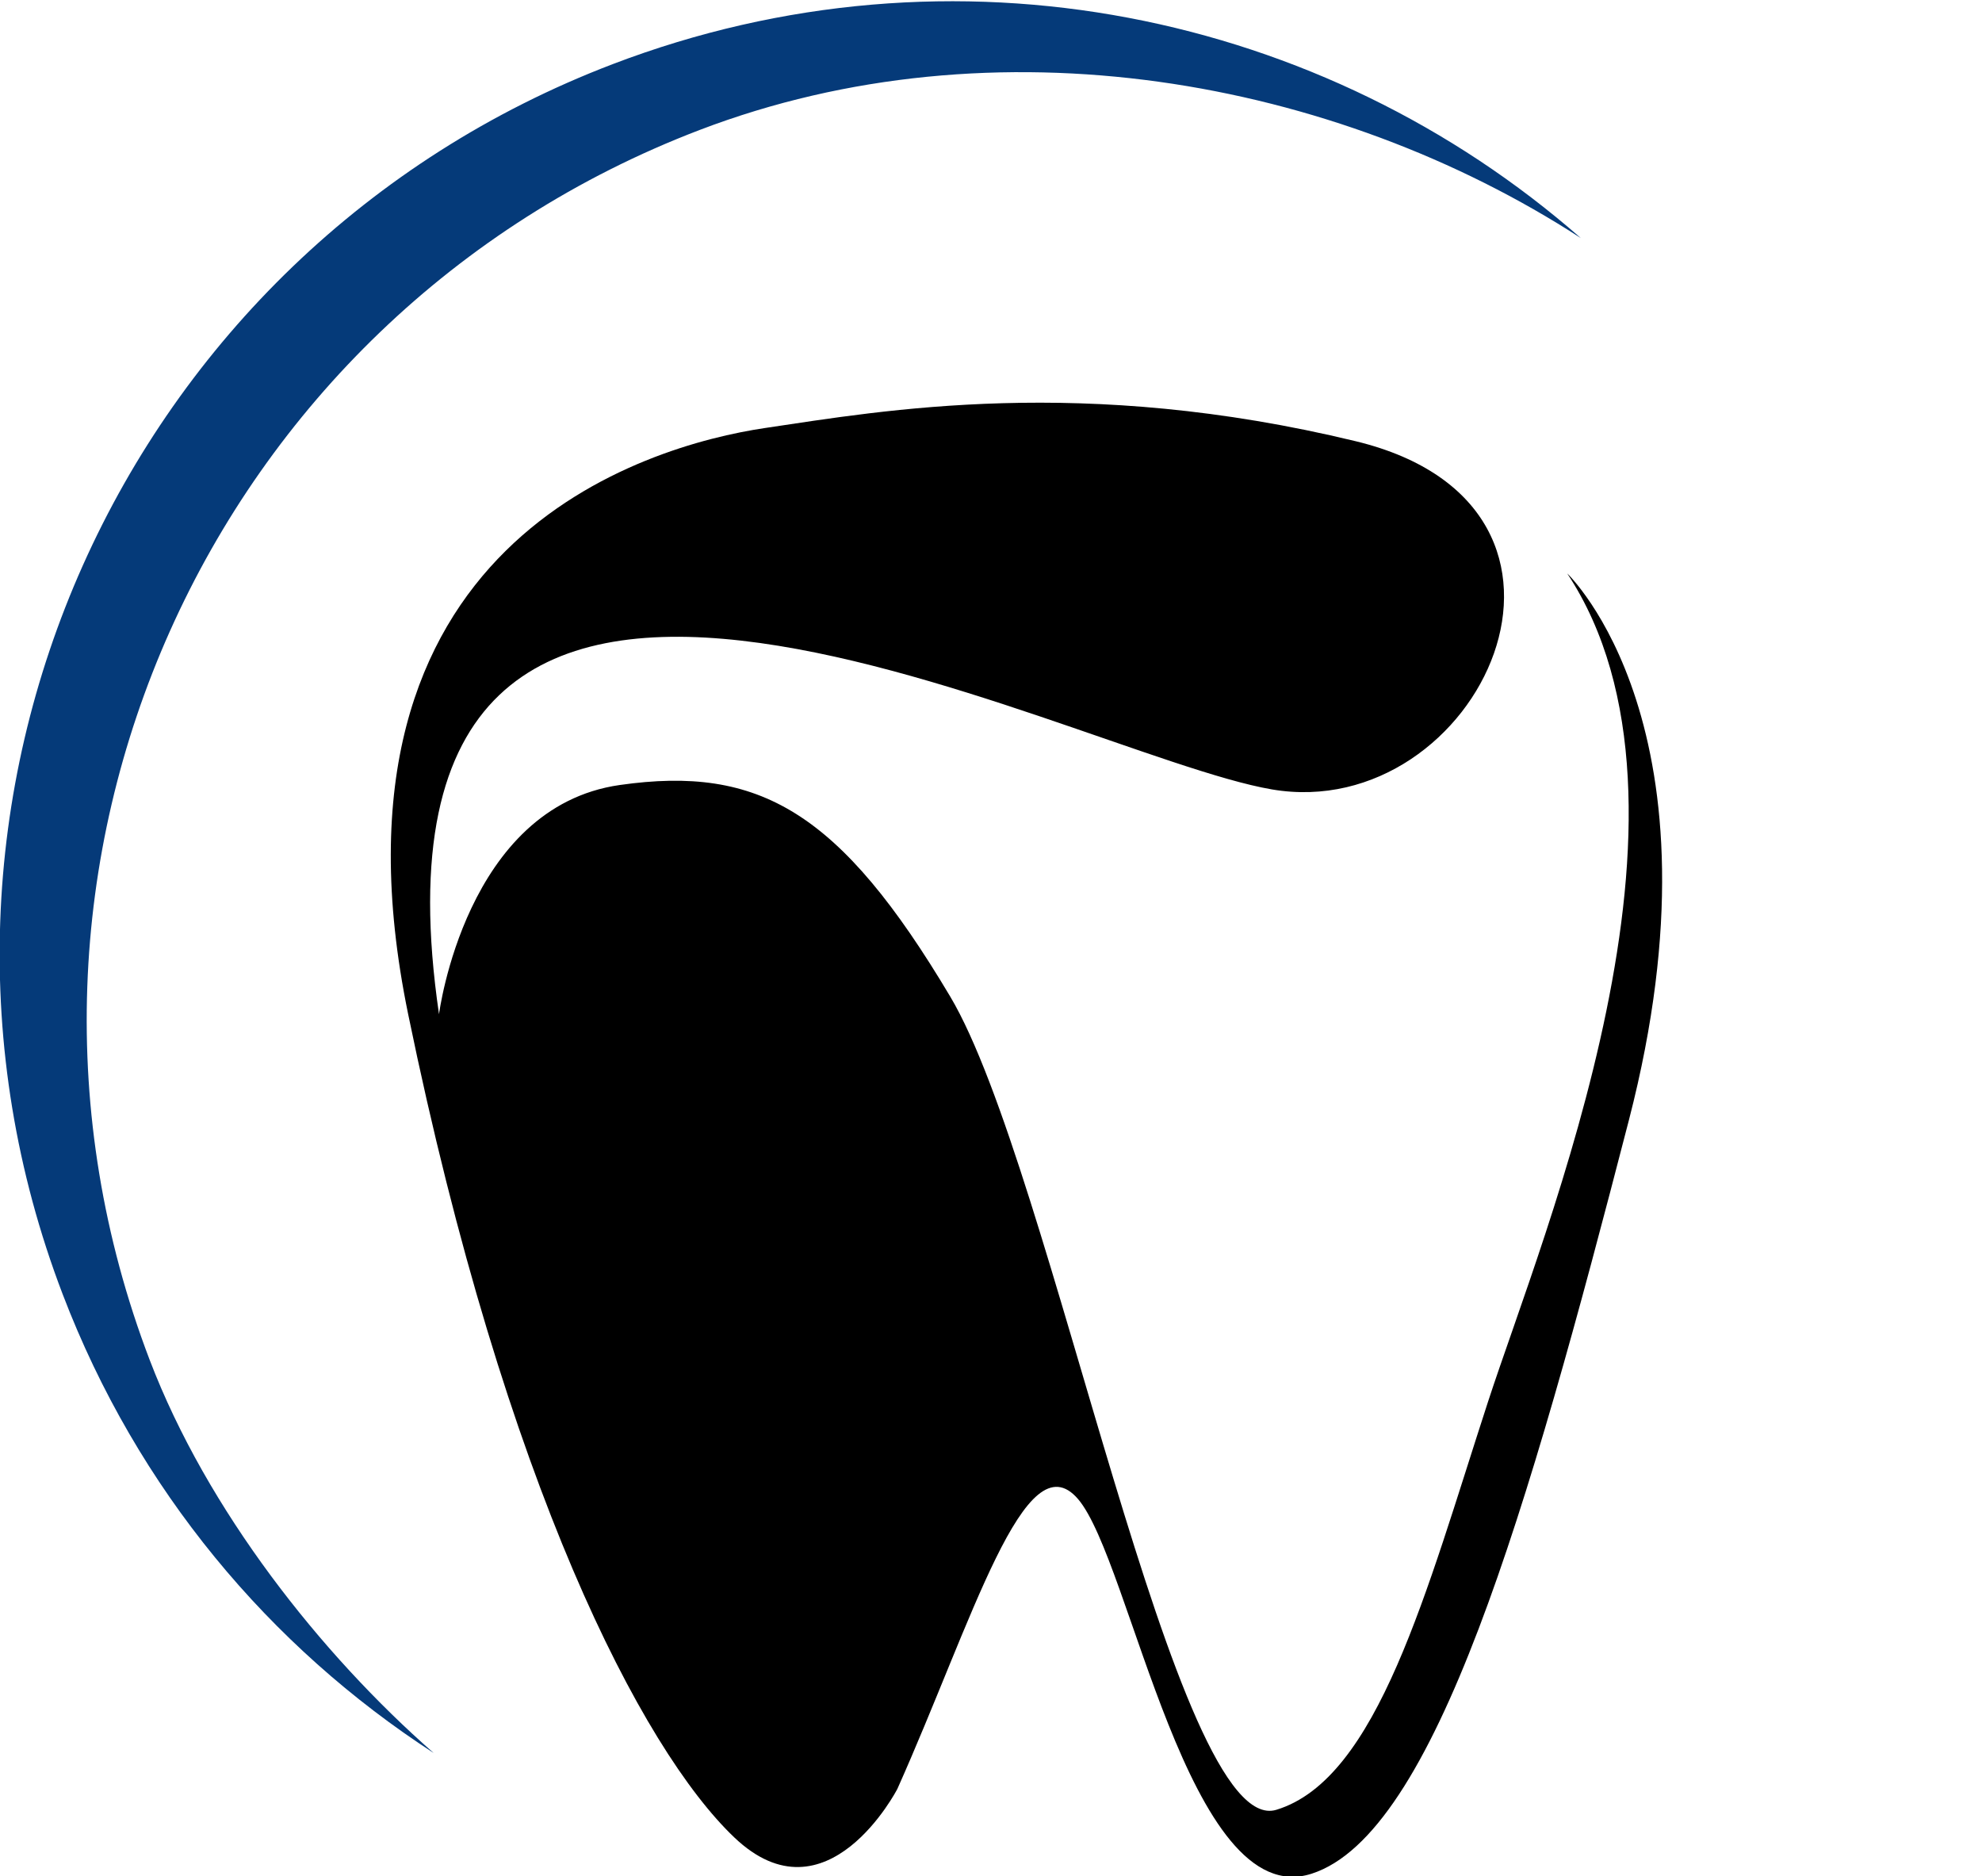
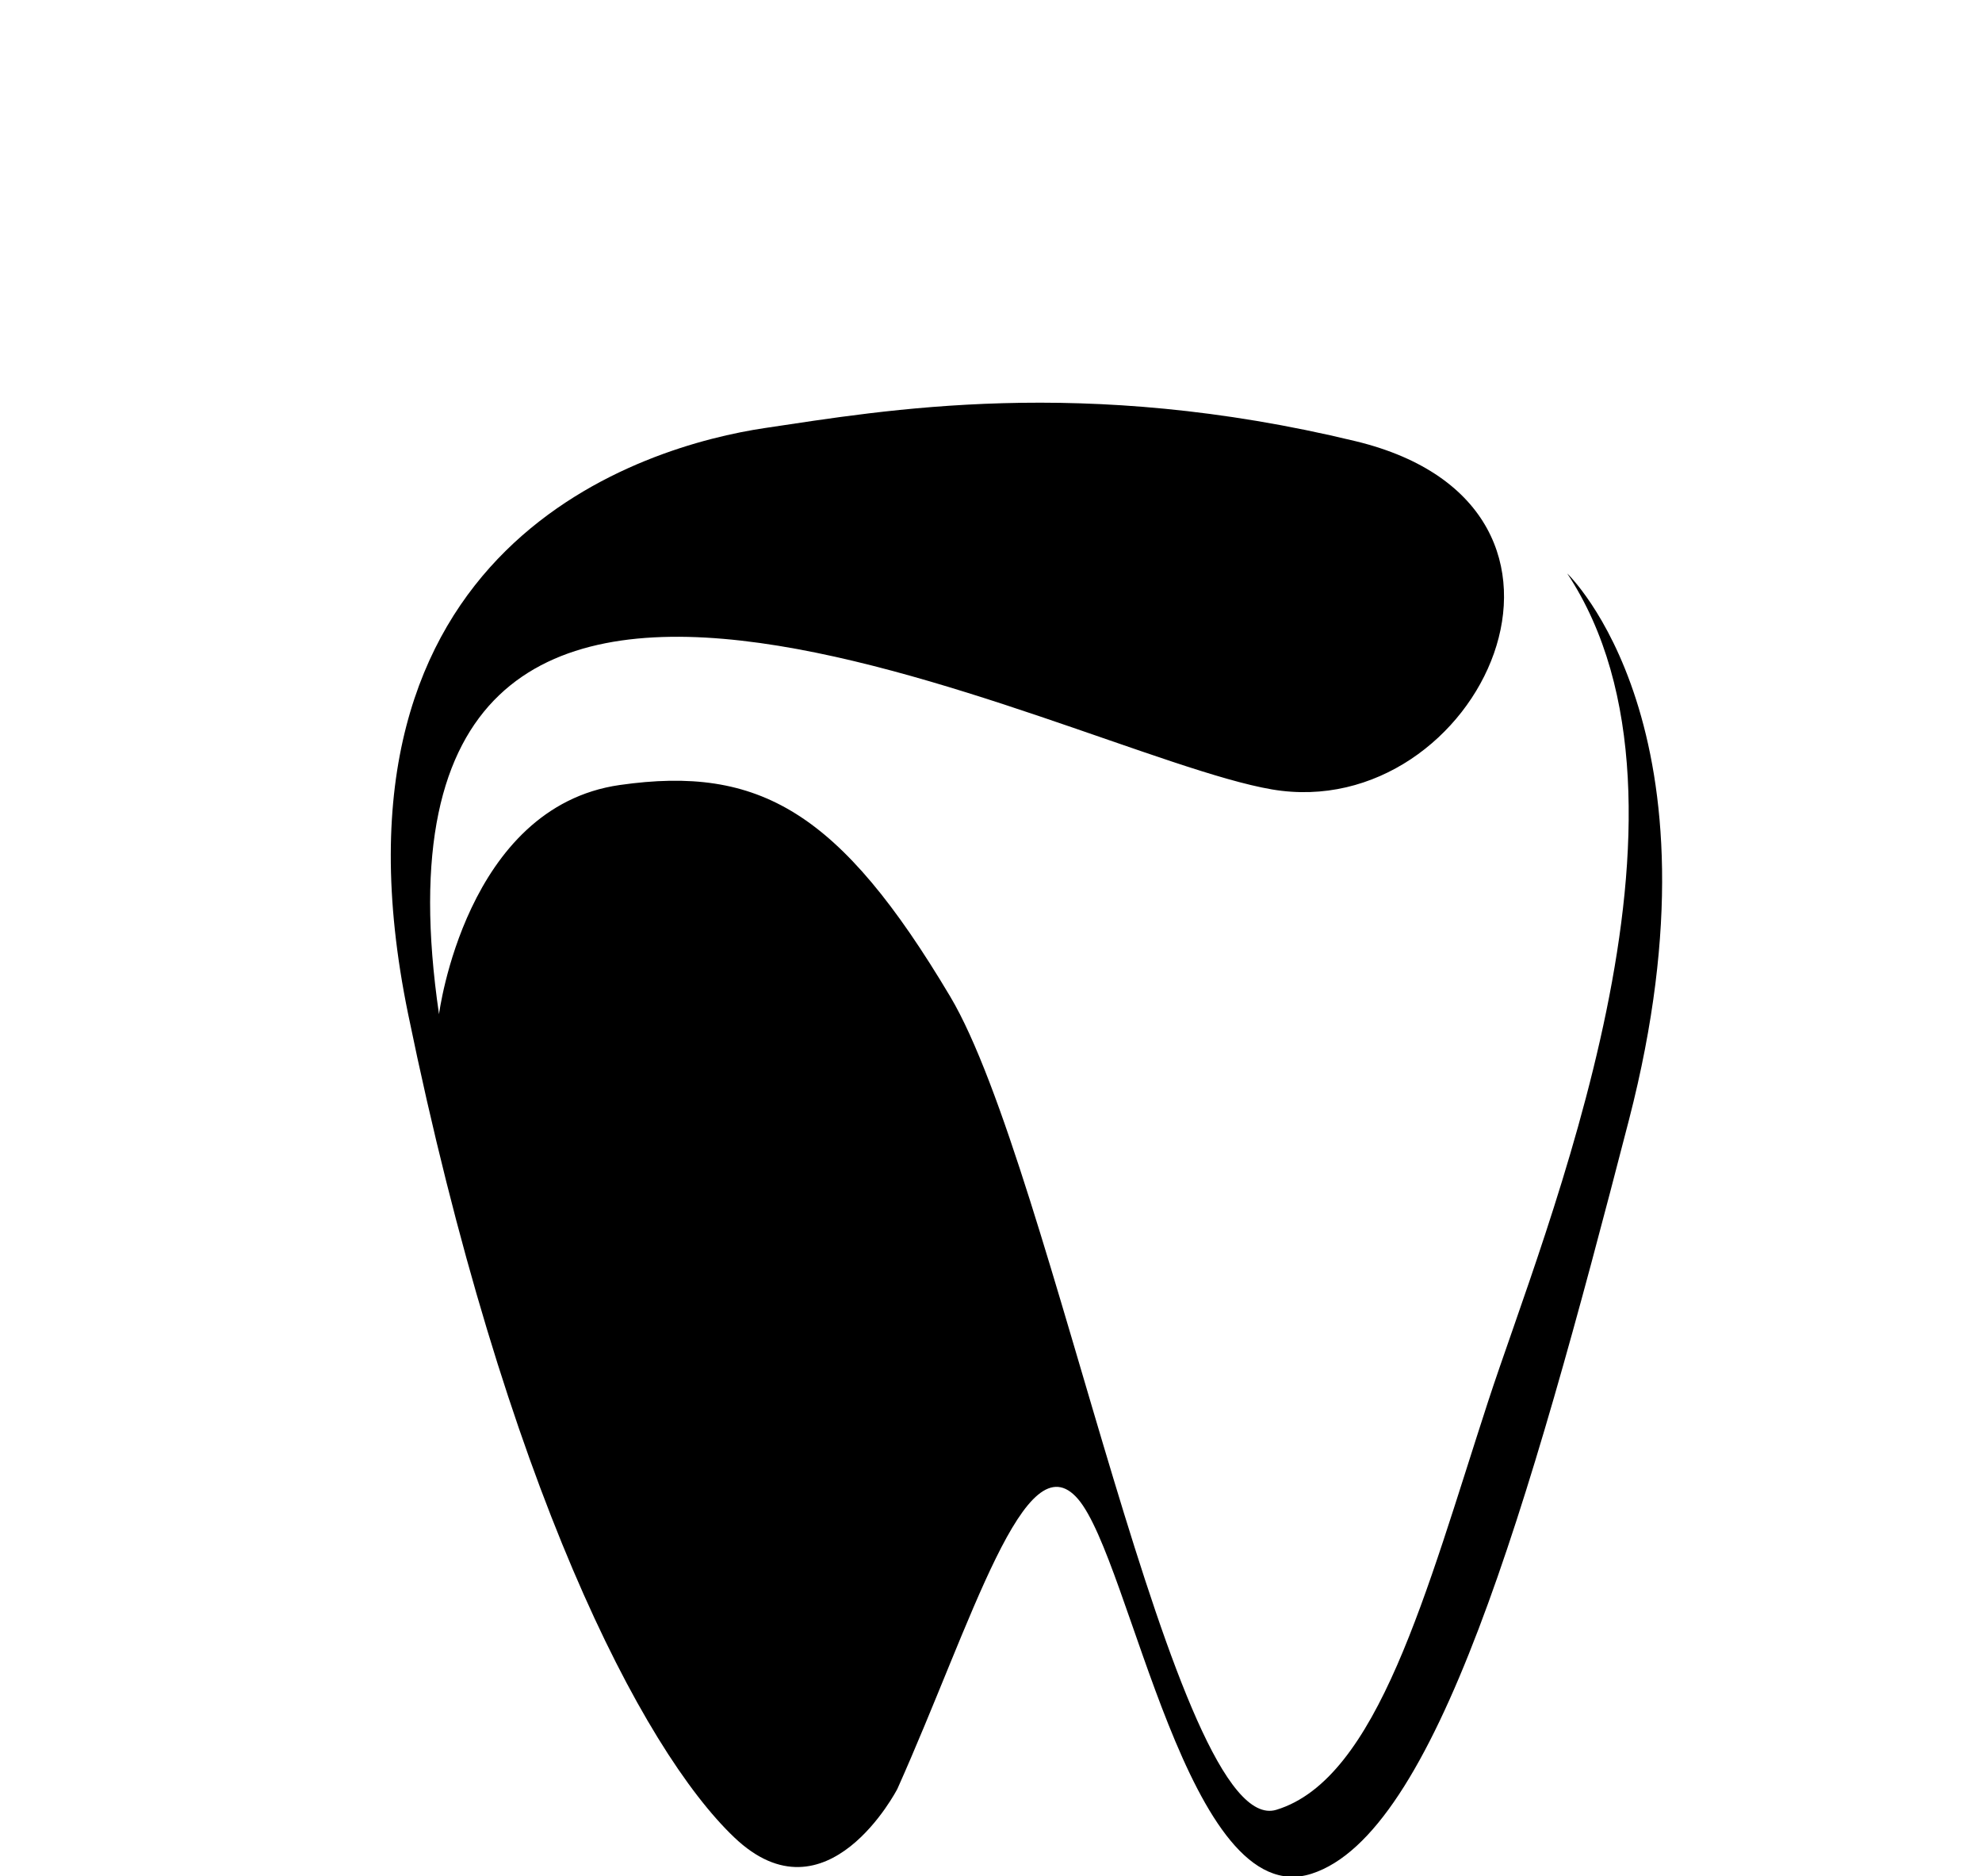
<svg xmlns="http://www.w3.org/2000/svg" xmlns:ns1="http://sodipodi.sourceforge.net/DTD/sodipodi-0.dtd" xmlns:ns2="http://www.inkscape.org/namespaces/inkscape" version="1.1" id="svg2" width="166.682" height="157.752" viewBox="0 0 166.682 157.752" ns1:docname="icone-dentiste-ruhi.svg" ns2:version="1.2.2 (b0a8486541, 2022-12-01)">
  <defs id="defs6" />
  <ns1:namedview id="namedview4" pagecolor="#ffffff" bordercolor="#666666" borderopacity="1.0" ns2:showpageshadow="2" ns2:pageopacity="0.0" ns2:pagecheckerboard="0" ns2:deskcolor="#d1d1d1" showgrid="false" ns2:zoom="0.78654282" ns2:cx="-284.7906" ns2:cy="39.412985" ns2:window-width="1920" ns2:window-height="1011" ns2:window-x="0" ns2:window-y="32" ns2:window-maximized="1" ns2:current-layer="g12">
    <ns2:page x="0" y="0" id="page8" width="166.682" height="157.752" />
  </ns1:namedview>
  <g id="g10" ns2:groupmode="layer" ns2:label="Page 1" transform="matrix(1.333,0,0,-1.333,-114.254,413.467)">
    <g id="g12" transform="scale(0.1)">
      <path d="m 1423.251,1973.296 c 0,0 -44.486,-86.193 -102.875,-30.584 -58.389,55.608 -144.581,221.784 -205.75,519.287 -61.169,297.503 150.142,358.672 225.213,369.794 75.071,11.122 200.189,33.365 372.574,-8.341 172.385,-41.706 77.851,-241.895 -52.828,-219.652 -130.679,22.243 -586.665,275.26 -525.497,-141.801 0,0 16.683,130.679 113.997,144.581 88.13,12.586 139.02,-16.682 208.53,-133.459 64.32,-108.047 141.801,-532.448 205.75,-512.985 63.949,19.463 94.534,137.63 133.459,257.187 35.126,107.88 147.361,375.355 50.047,522.716 0,0 102.875,-97.314 38.926,-344.77 -63.949,-247.456 -122.338,-450.425 -200.189,-475.449 -77.852,-25.024 -113.997,197.409 -147.362,236.334 -33.365,38.926 -66.73,-77.203 -113.996,-182.858" style="fill:#000000;fill-opacity:1;fill-rule:nonzero;stroke:none;stroke-width:0.927" id="path142" />
-       <path d="m 951.563,2243.885 c -118.456,310.052 36.865,657.436 346.921,775.891 186.435,71.225 400.425,32.679 555.97,-68.185 -162.162,142.051 -395.485,191.987 -610.883,109.696 C 933.513,2942.832 778.19,2595.448 896.646,2285.396 c 47.231,-123.626 130.915,-222.544 234.059,-289.422 -71.262,62.42 -142.979,153.247 -179.142,247.91" style="fill:#053a79;fill-opacity:1;fill-rule:nonzero;stroke:none;stroke-width:0.927" id="path146" />
    </g>
  </g>
</svg>